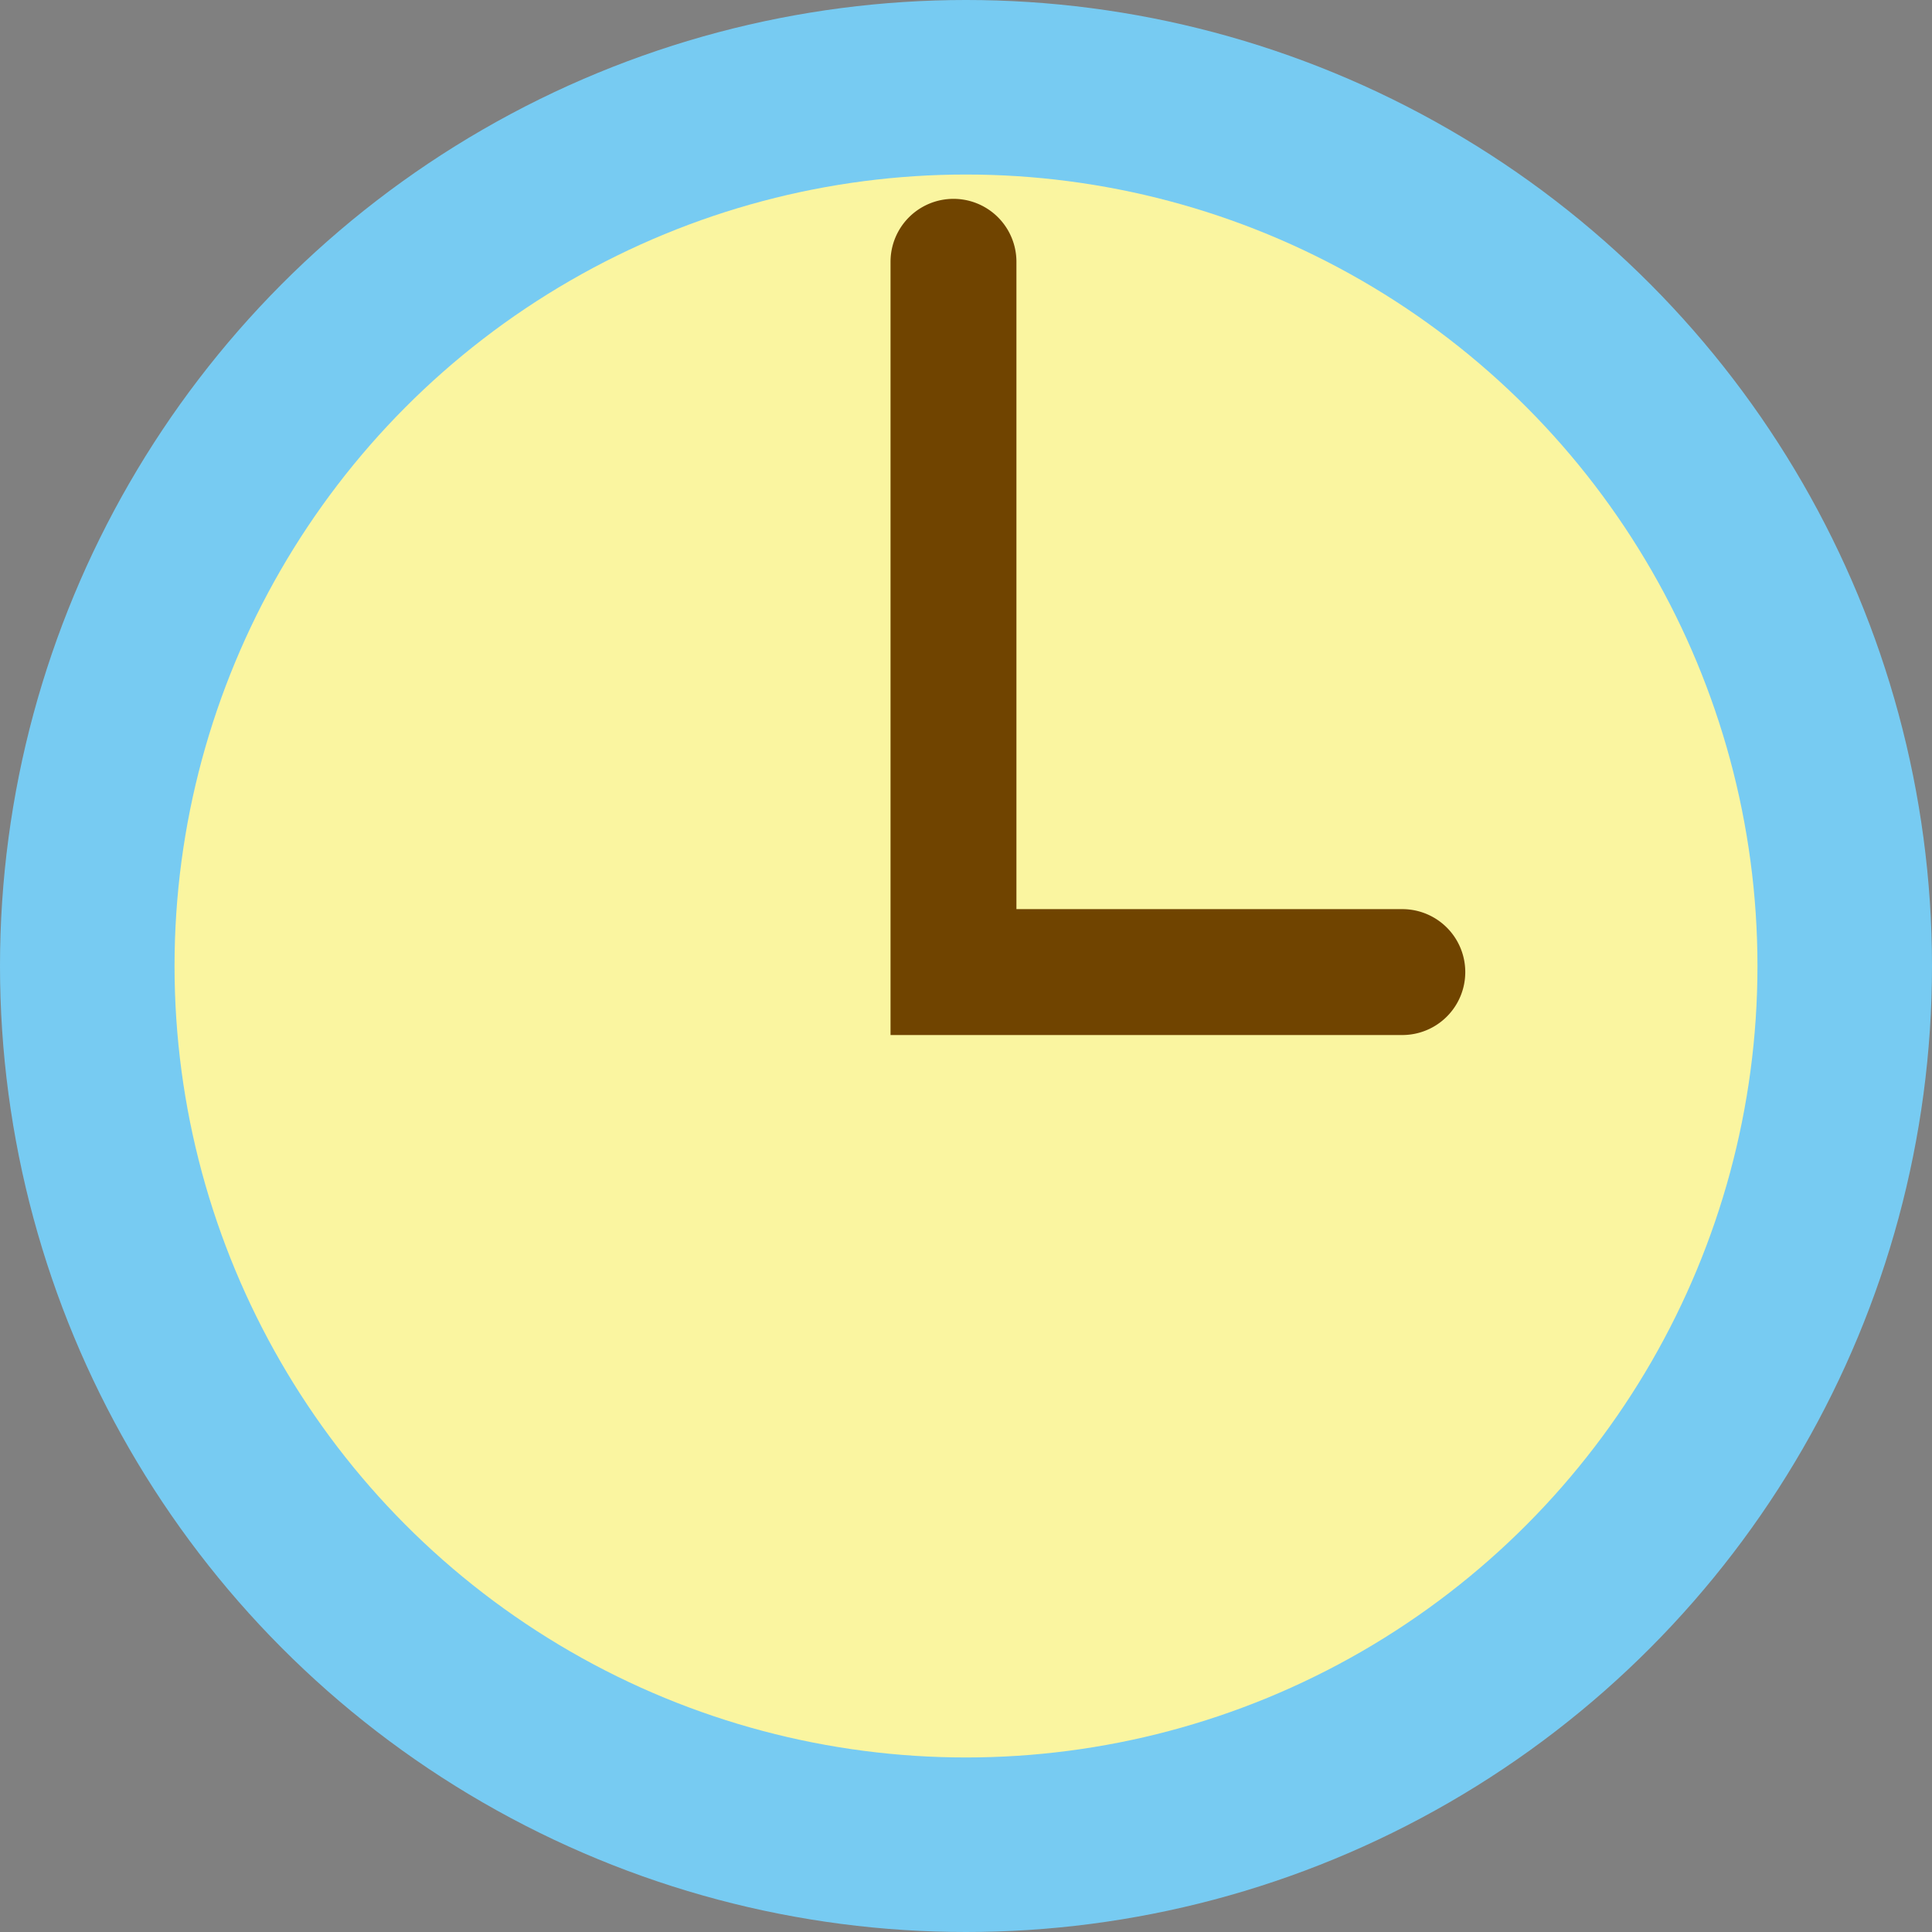
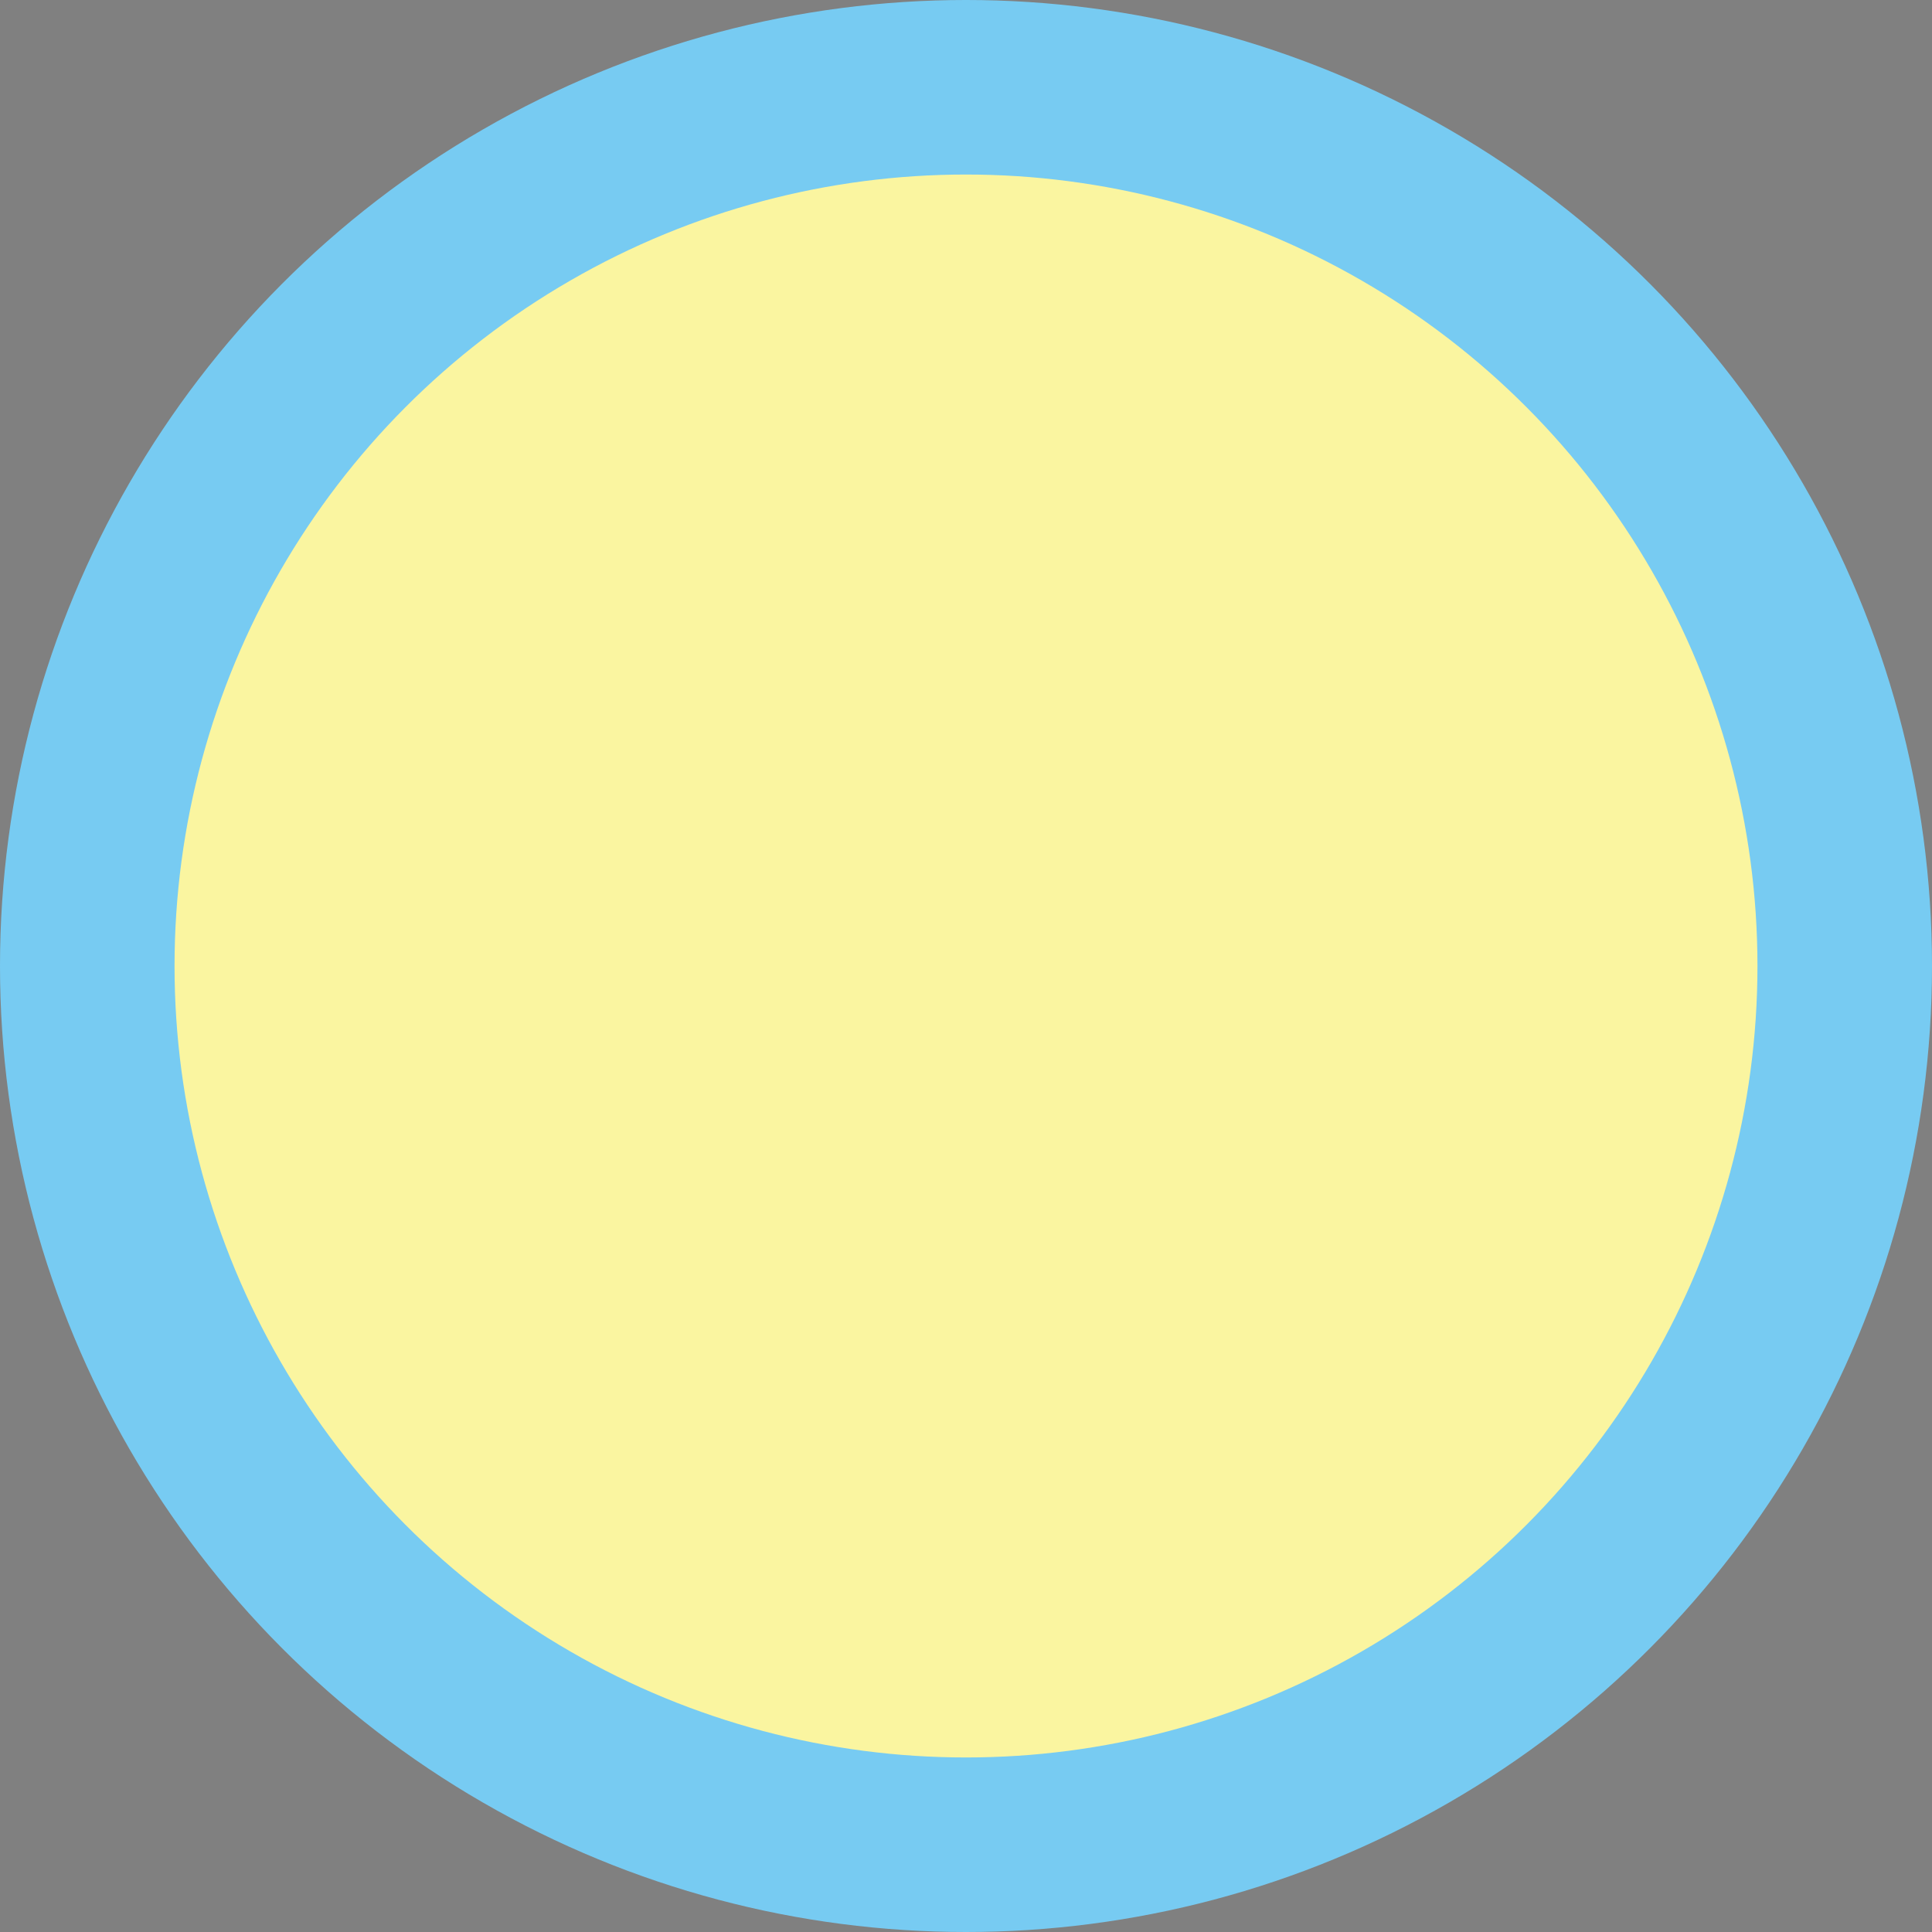
<svg xmlns="http://www.w3.org/2000/svg" id="レイヤー_1" data-name="レイヤー 1" viewBox="0 0 54.02 54.02">
  <rect x="0" y="0" width="54.02" height="54.02" fill="#808080" stroke="none" />
  <defs>
    <style>.cls-1{fill:#77cbf2;}.cls-2{fill:#faf5a0;}.cls-3{fill:#704400;}</style>
  </defs>
  <circle class="cls-1" cx="27.01" cy="27.01" r="27.01" />
  <circle class="cls-2" cx="27.01" cy="27.01" r="22.13" />
-   <path class="cls-3" d="M212.43,202.17H198.12V180.55a1.76,1.76,0,1,1,3.52,0v18.1h10.79a1.76,1.76,0,0,1,0,3.52Z" transform="translate(-173.22 -173.23)" />
</svg>